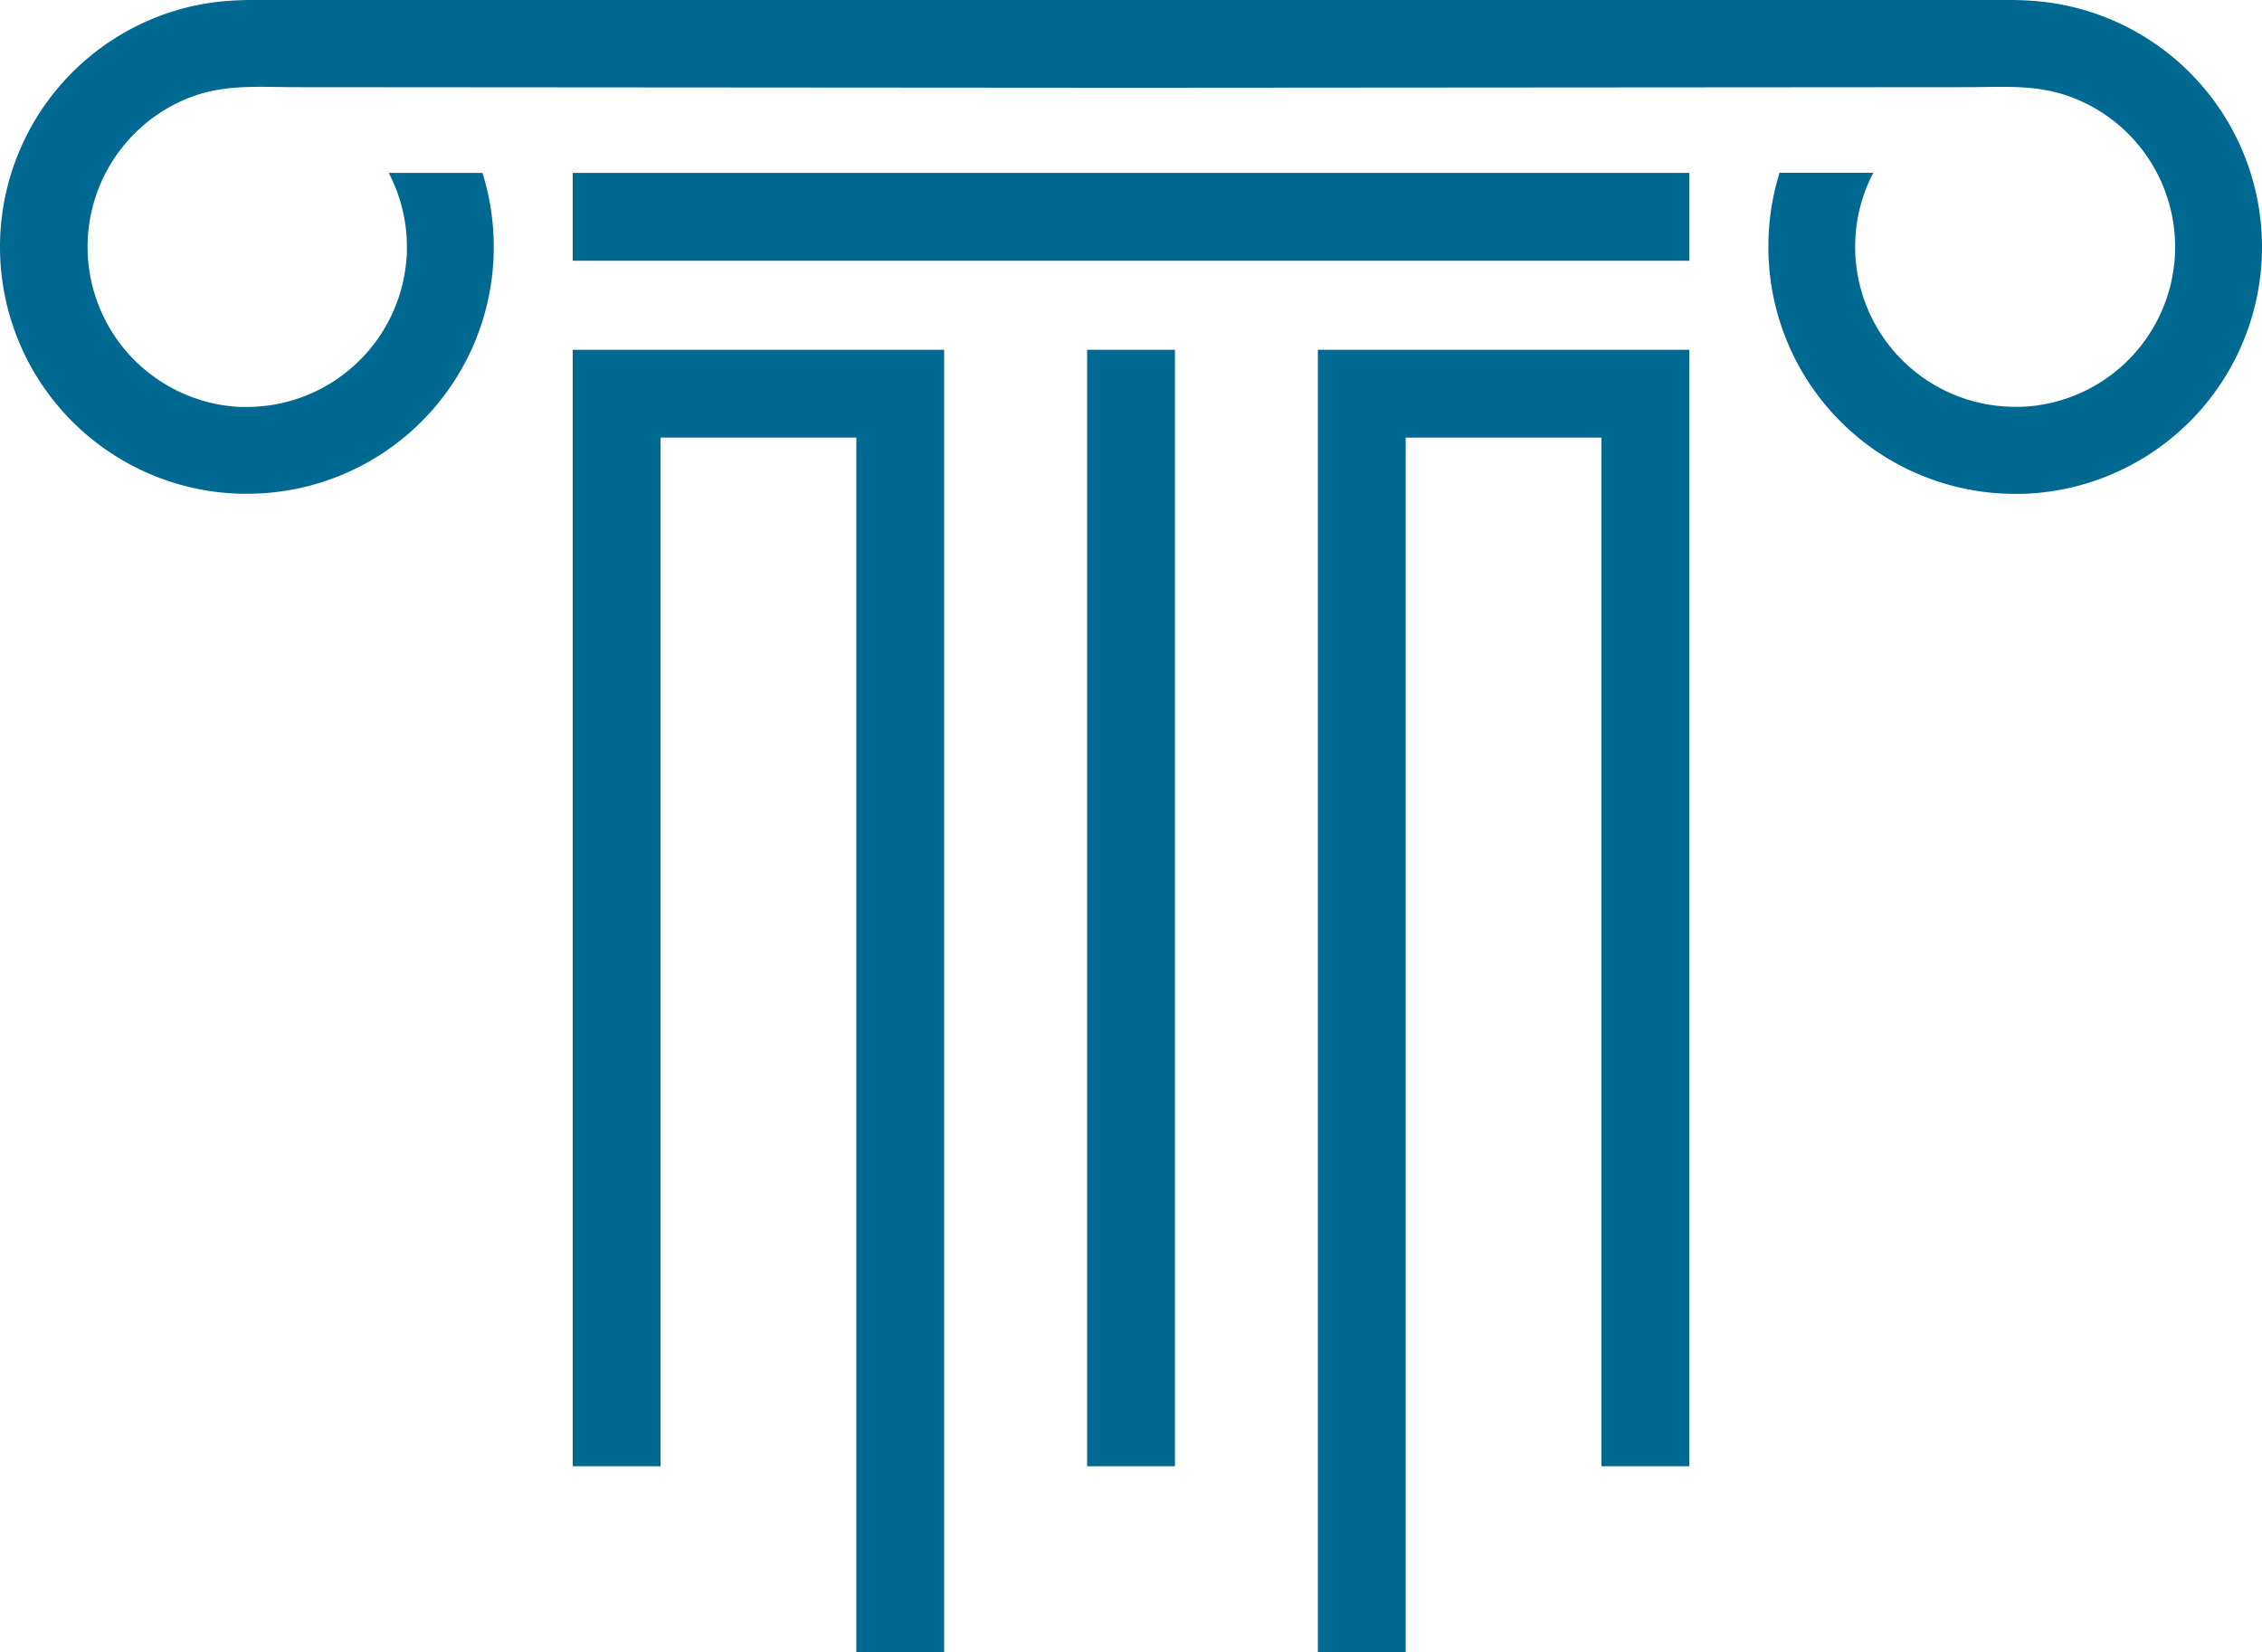
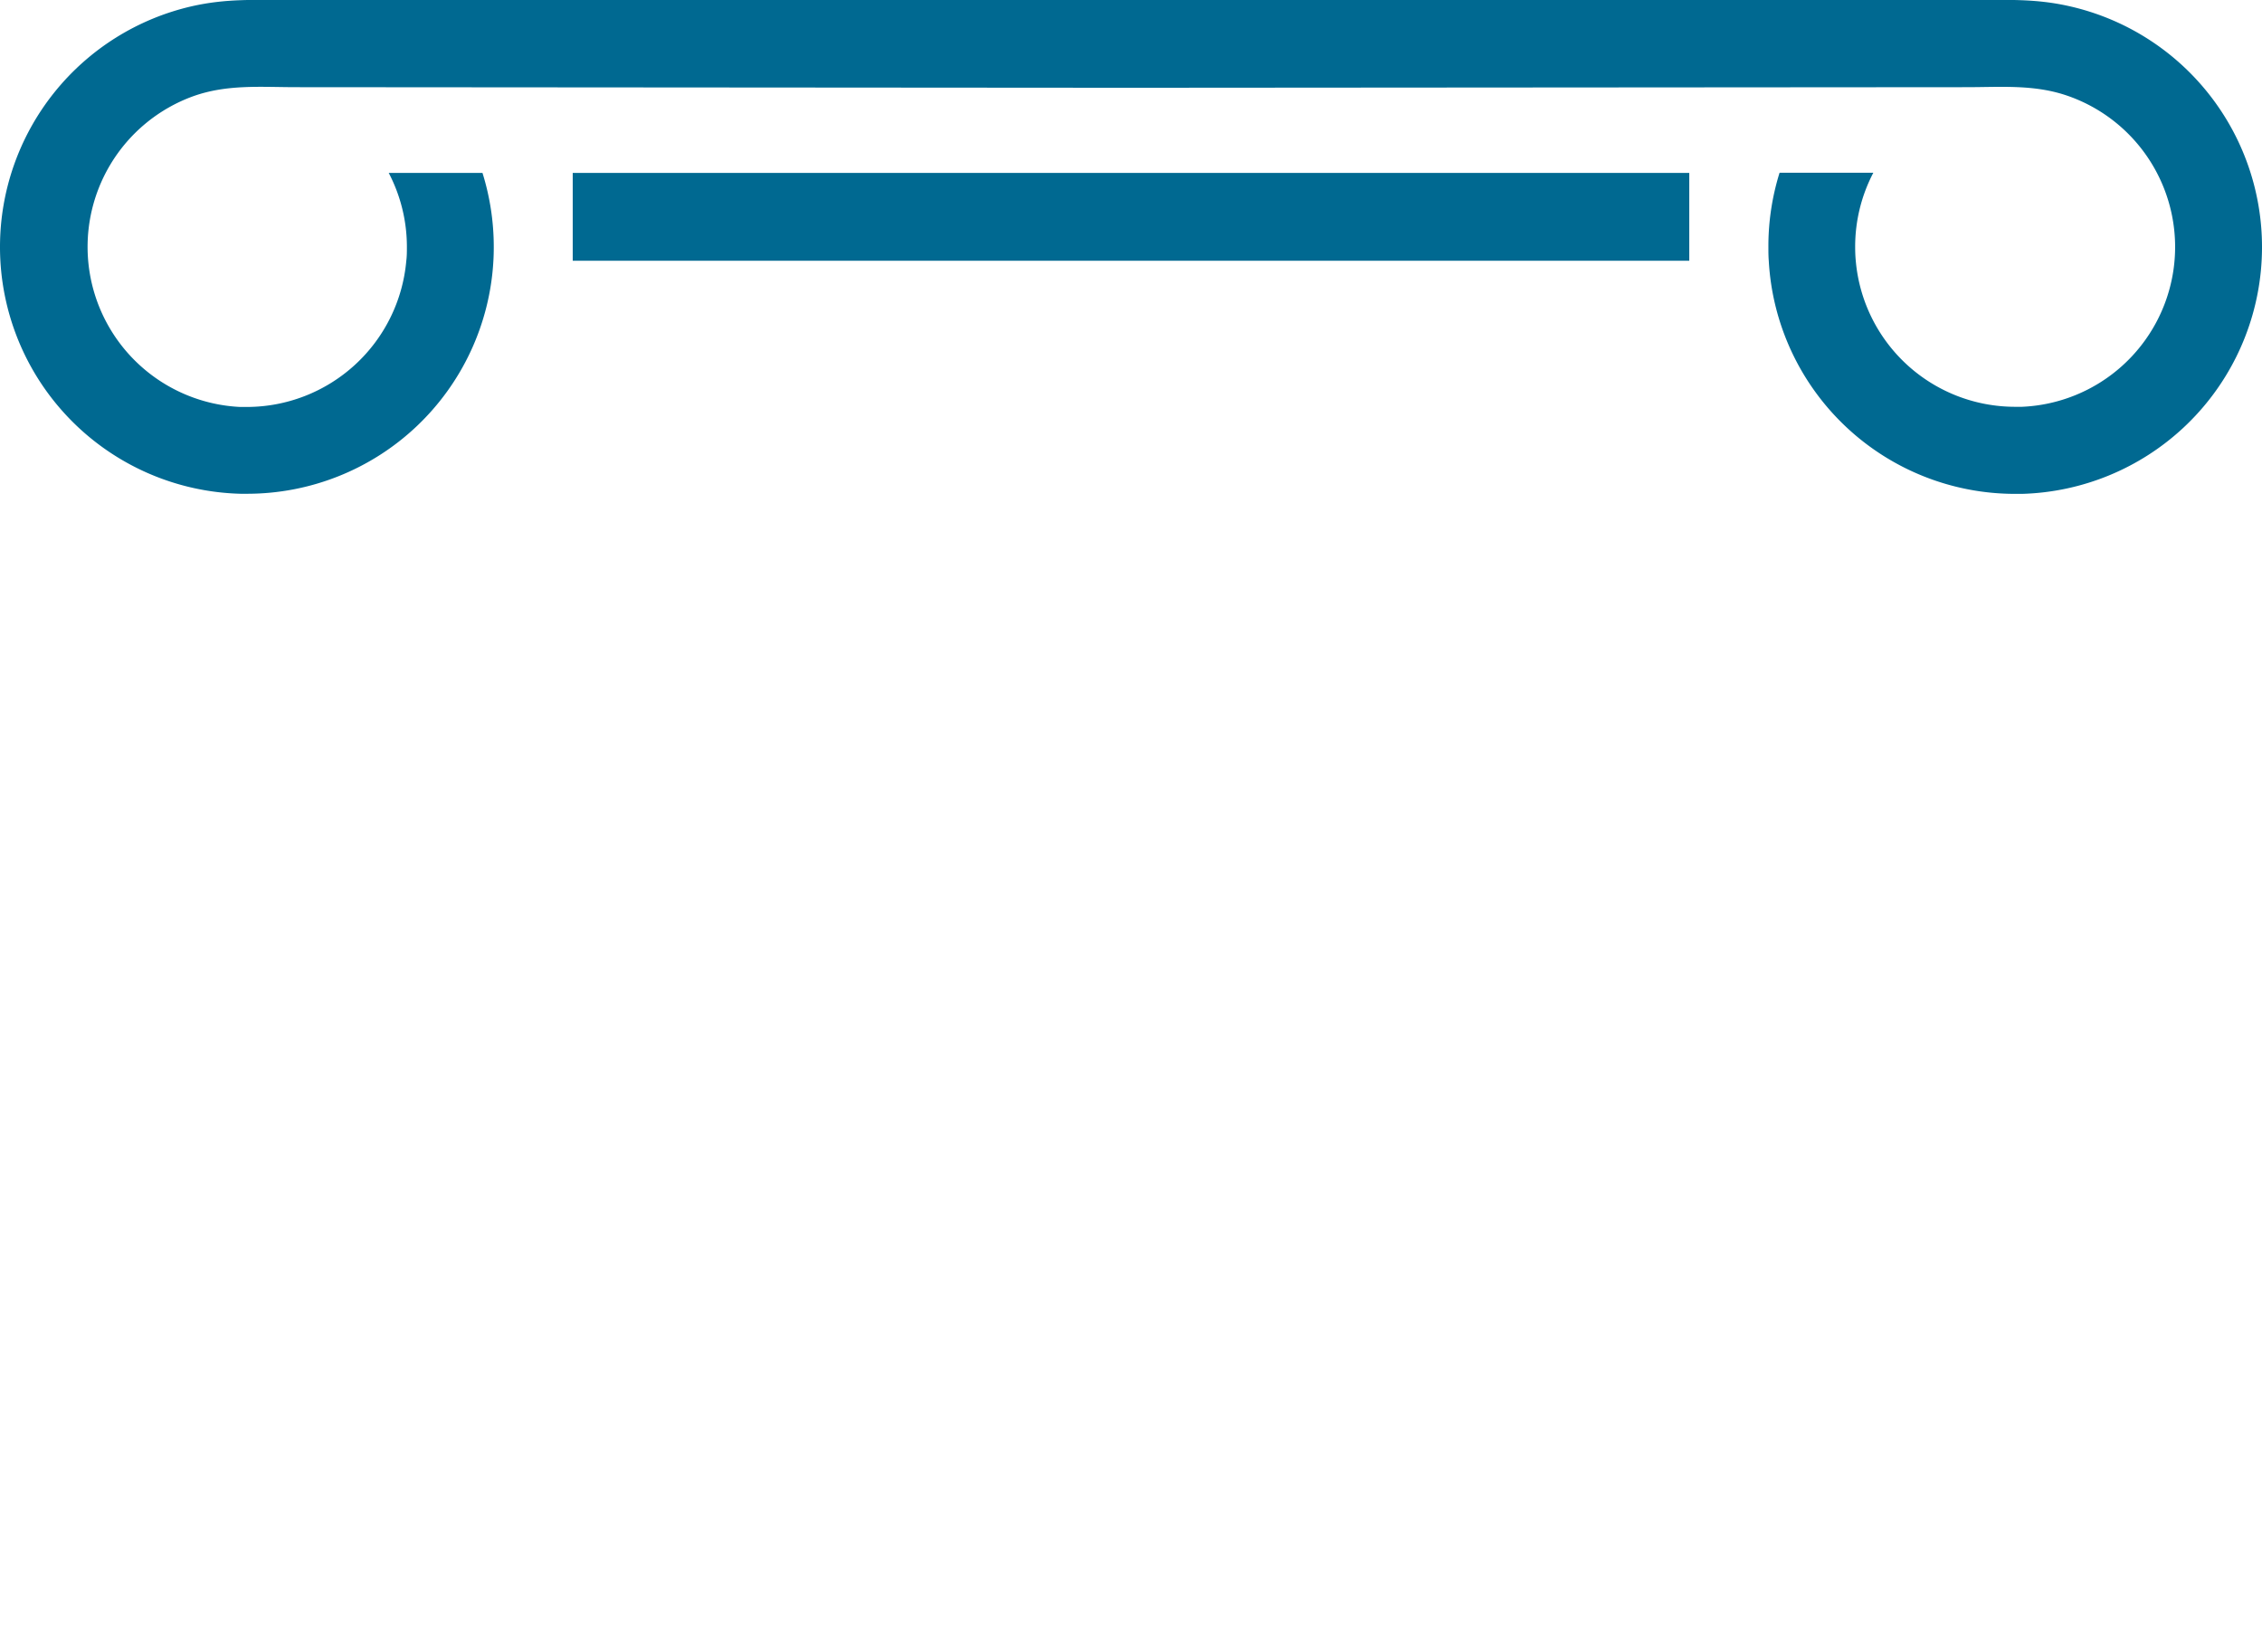
<svg xmlns="http://www.w3.org/2000/svg" viewBox="0 0 423.39 309.27">
  <defs>
    <style>.cls-1,.cls-2{fill:#006991;}.cls-2{fill-rule:evenodd;}</style>
  </defs>
  <title>Recent Legal Developments Icon</title>
  <g id="Layer_2" data-name="Layer 2">
    <g id="Layer_1-2" data-name="Layer 1">
      <rect class="cls-1" x="107.2" y="32.37" width="208.99" height="16.44" />
-       <polygon class="cls-1" points="107.2 274.47 107.2 81.92 107.2 65.48 123.64 65.48 160.29 65.48 176.72 65.48 176.72 81.92 176.72 309.27 160.29 309.27 160.29 81.92 123.64 81.92 123.64 274.47 107.2 274.47" />
-       <polygon class="cls-1" points="246.67 309.27 246.67 81.92 246.67 65.48 263.11 65.48 299.75 65.48 316.19 65.48 316.19 81.92 316.19 274.47 299.75 274.47 299.75 81.92 263.11 81.92 263.11 309.27 246.67 309.27" />
-       <rect class="cls-1" x="203.48" y="65.48" width="16.44" height="208.99" />
      <path class="cls-2" d="M0,46.24A46.21,46.21,0,0,0,45,92.43l1.26,0A46.16,46.16,0,0,0,92.35,48.81c.05-.85.07-1.71.07-2.57a46.4,46.4,0,0,0-2.11-13.87H72.76a29.82,29.82,0,0,1,3.4,13.87c0,.86,0,1.72-.11,2.57A30,30,0,0,1,46.21,76.18l-1.26,0A30,30,0,0,1,36.2,18c6.3-2.24,12.57-1.69,19.13-1.68l156.37.11,156.36-.11c6.57,0,12.83-.56,19.13,1.68a29.95,29.95,0,0,1-8.74,58.15l-1.27,0a29.94,29.94,0,0,1-29.83-27.37c-.08-.85-.11-1.71-.11-2.57a29.82,29.82,0,0,1,3.4-13.87H333.09A46.08,46.08,0,0,0,331,46.24c0,.86,0,1.72.07,2.57a46.17,46.17,0,0,0,46.14,43.64l1.27,0a46.22,46.22,0,0,0,8.9-91.28C381-.28,375.75,0,369.33,0H54.06C47.64,0,42.38-.28,36,1.15A46.22,46.22,0,0,0,0,46.24" />
    </g>
  </g>
</svg>